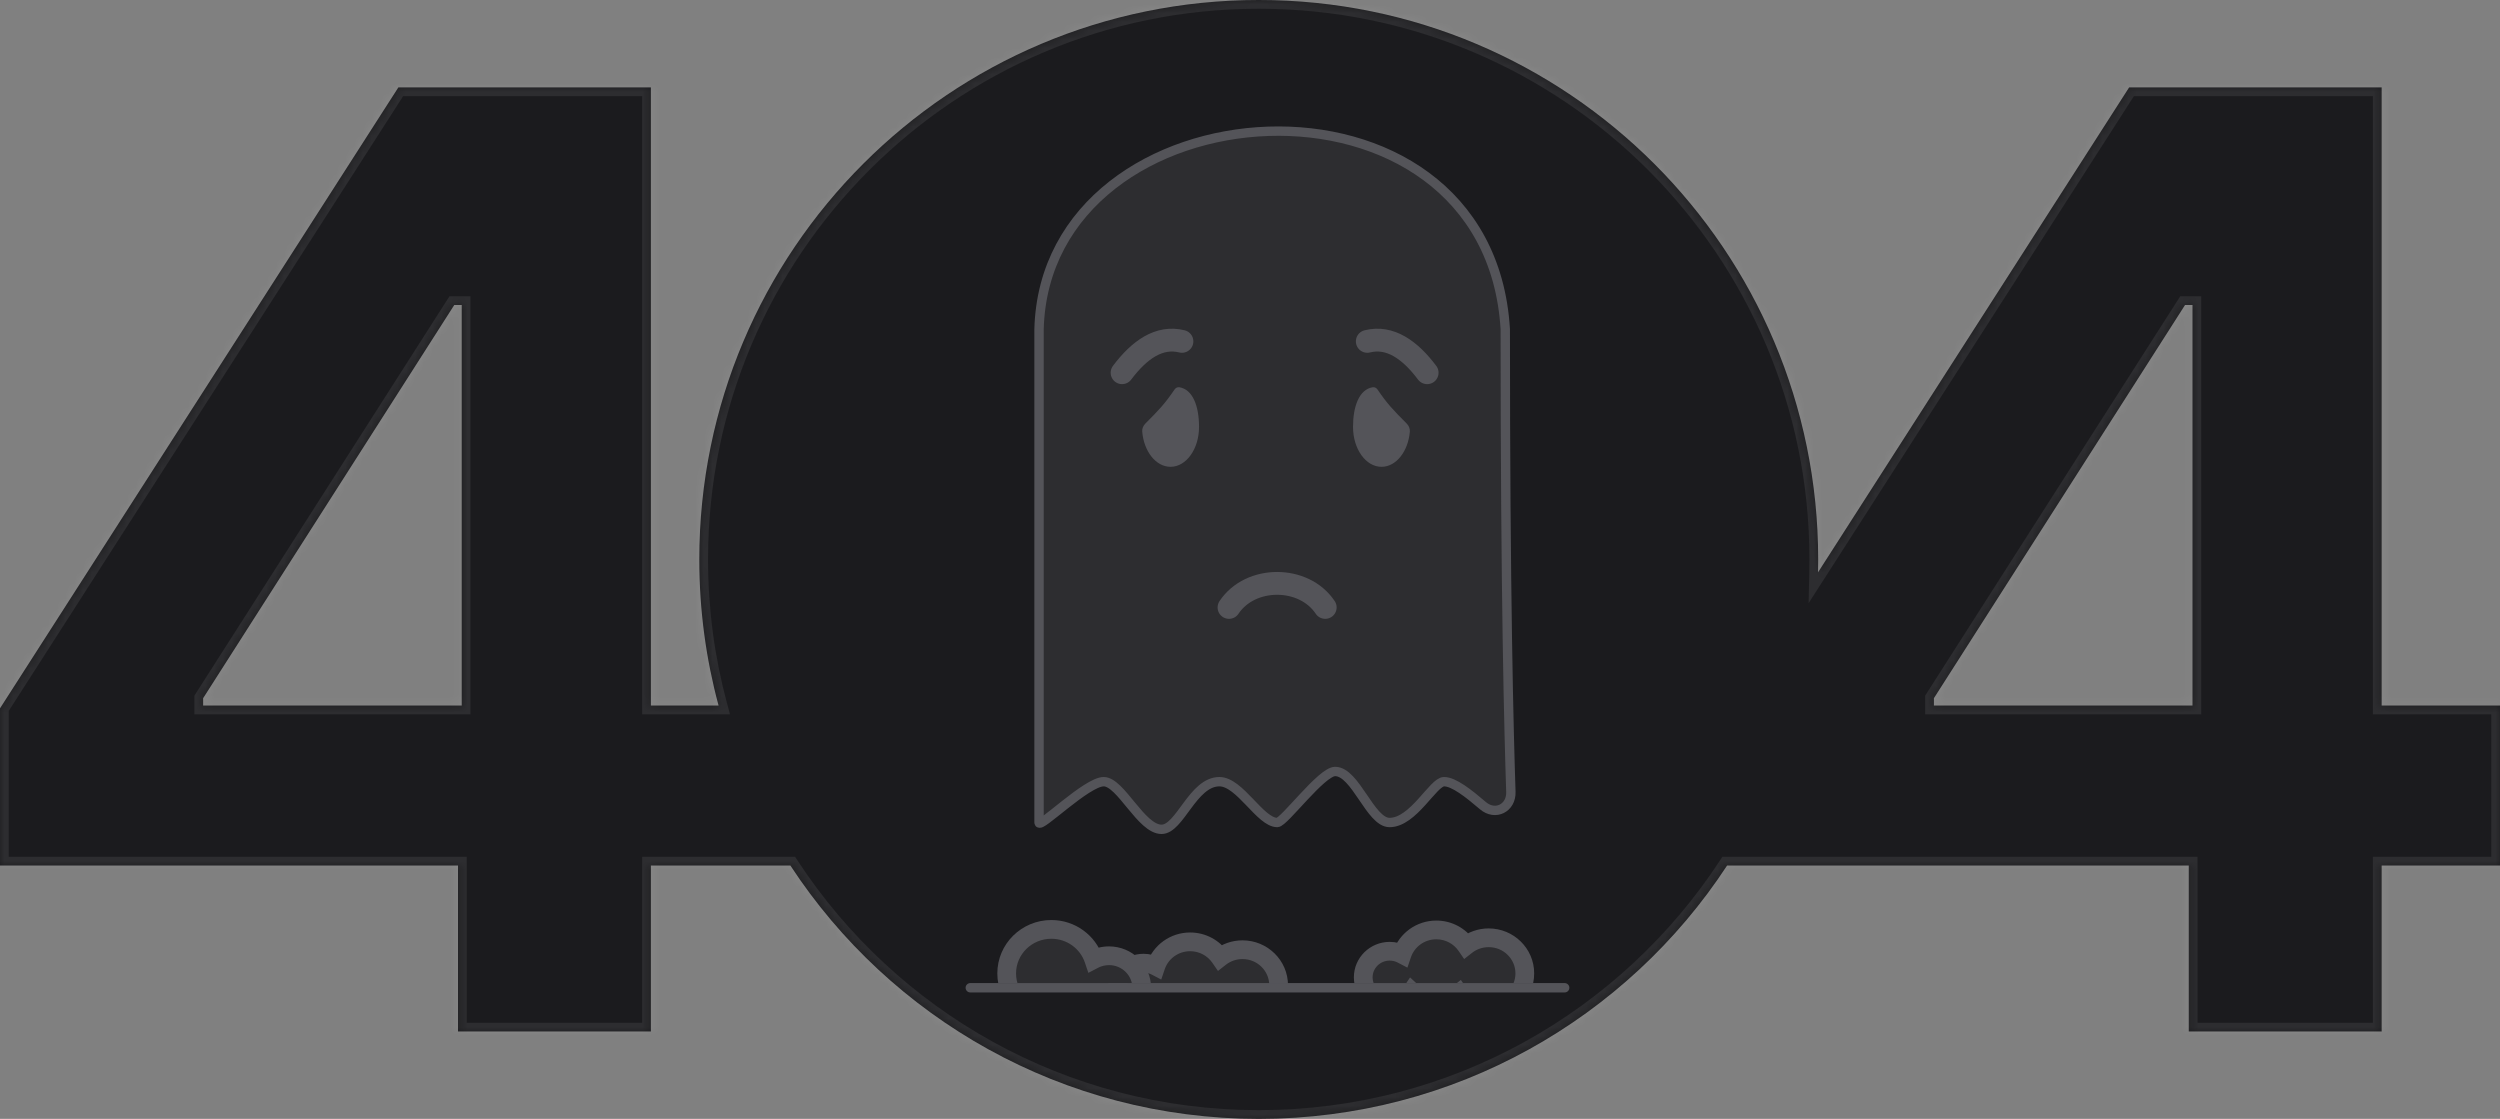
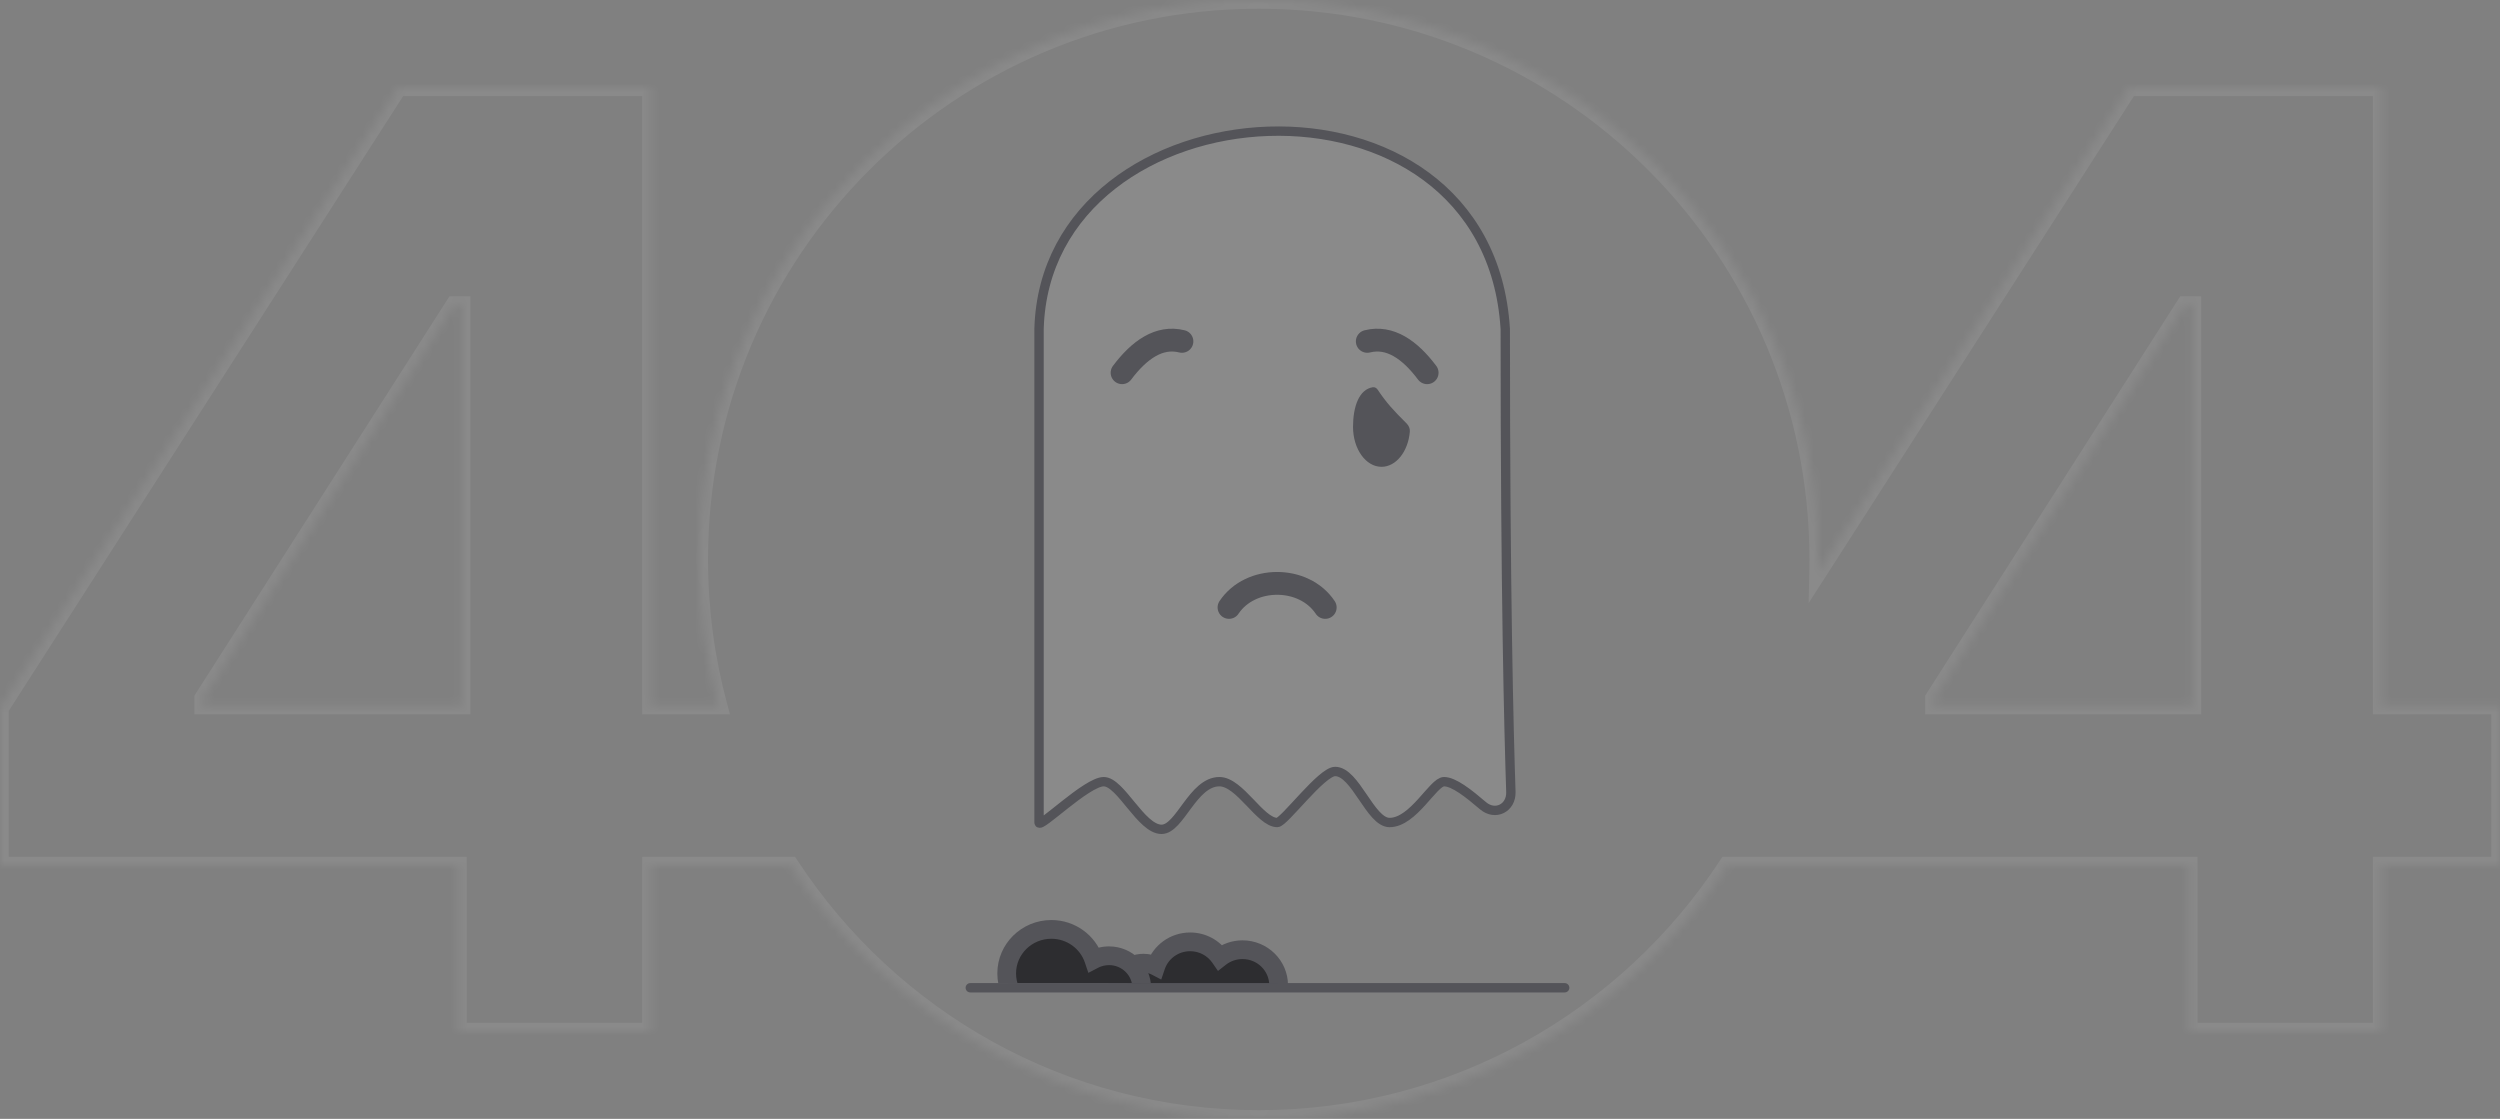
<svg xmlns="http://www.w3.org/2000/svg" width="286" height="128" viewBox="0 0 286 128" fill="none">
  <rect x="0" y="0" width="286" height="128" fill="#808080" stroke="none" />
  <mask id="path-1-inside-1_9214_72636" fill="white">
    <path fill-rule="evenodd" clip-rule="evenodd" d="M197.58 99.016C186.15 116.47 166.422 128 144 128C121.578 128 101.85 116.47 90.42 99.016H74.462V118H52.395V99.016H0V81.033L45.572 10H74.462V80.717H82.205C80.767 75.388 80 69.784 80 64C80 28.654 108.654 0 144 0C179.346 0 208 28.654 208 64C208 64.492 207.995 64.983 207.984 65.472L243.572 10H272.462V80.717H286V99.016H272.462V118H250.395V99.016H197.58ZM52.821 80.717H23.239V79.873L51.968 34.891H52.821V80.717ZM221.239 80.717H250.821V34.891H249.969L221.239 79.873V80.717Z" />
  </mask>
-   <path fill-rule="evenodd" clip-rule="evenodd" d="M197.58 99.016C186.15 116.47 166.422 128 144 128C121.578 128 101.85 116.47 90.42 99.016H74.462V118H52.395V99.016H0V81.033L45.572 10H74.462V80.717H82.205C80.767 75.388 80 69.784 80 64C80 28.654 108.654 0 144 0C179.346 0 208 28.654 208 64C208 64.492 207.995 64.983 207.984 65.472L243.572 10H272.462V80.717H286V99.016H272.462V118H250.395V99.016H197.58ZM52.821 80.717H23.239V79.873L51.968 34.891H52.821V80.717ZM221.239 80.717H250.821V34.891H249.969L221.239 79.873V80.717Z" fill="#1B1B1E" />
  <path d="M197.58 99.016V98.016H197.04L196.744 98.468L197.58 99.016ZM90.42 99.016L91.256 98.468L90.96 98.016H90.42V99.016ZM74.462 99.016V98.016H73.462V99.016H74.462ZM74.462 118V119H75.462V118H74.462ZM52.395 118H51.395V119H52.395V118ZM52.395 99.016H53.395V98.016H52.395V99.016ZM0 99.016H-1V100.016H0V99.016ZM0 81.033L-0.842 80.493L-1 80.74V81.033H0ZM45.572 10V9H45.026L44.731 9.46L45.572 10ZM74.462 10H75.462V9H74.462V10ZM74.462 80.717H73.462V81.717H74.462V80.717ZM82.205 80.717V81.717H83.511L83.171 80.456L82.205 80.717ZM207.984 65.472L206.984 65.449L206.903 69.007L208.825 66.012L207.984 65.472ZM243.572 10V9H243.026L242.731 9.46L243.572 10ZM272.462 10H273.462V9H272.462V10ZM272.462 80.717H271.462V81.717H272.462V80.717ZM286 80.717H287V79.717H286V80.717ZM286 99.016V100.016H287V99.016H286ZM272.462 99.016V98.016H271.462V99.016H272.462ZM272.462 118V119H273.462V118H272.462ZM250.395 118H249.395V119H250.395V118ZM250.395 99.016H251.395V98.016H250.395V99.016ZM23.239 80.717H22.239V81.717H23.239V80.717ZM52.821 80.717V81.717H53.821V80.717H52.821ZM23.239 79.873L22.396 79.335L22.239 79.581V79.873H23.239ZM51.968 34.891V33.891H51.421L51.126 34.352L51.968 34.891ZM52.821 34.891H53.821V33.891H52.821V34.891ZM250.821 80.717V81.717H251.821V80.717H250.821ZM221.239 80.717H220.239V81.717H221.239V80.717ZM250.821 34.891H251.821V33.891H250.821V34.891ZM249.969 34.891V33.891H249.421L249.126 34.352L249.969 34.891ZM221.239 79.873L220.396 79.335L220.239 79.581V79.873H221.239ZM144 129C166.773 129 186.81 117.288 198.417 99.564L196.744 98.468C185.491 115.652 166.07 127 144 127V129ZM89.583 99.564C101.19 117.288 121.227 129 144 129V127C121.93 127 102.509 115.652 91.256 98.468L89.583 99.564ZM74.462 100.016H90.42V98.016H74.462V100.016ZM75.462 118V99.016H73.462V118H75.462ZM52.395 119H74.462V117H52.395V119ZM51.395 99.016V118H53.395V99.016H51.395ZM0 100.016H52.395V98.016H0V100.016ZM-1 81.033V99.016H1V81.033H-1ZM44.731 9.46L-0.842 80.493L0.842 81.573L46.414 10.54L44.731 9.46ZM74.462 9H45.572V11H74.462V9ZM75.462 80.717V10H73.462V80.717H75.462ZM82.205 79.717H74.462V81.717H82.205V79.717ZM79 64C79 69.872 79.779 75.564 81.24 80.977L83.171 80.456C81.755 75.212 81 69.695 81 64H79ZM144 -1C108.102 -1 79 28.102 79 64H81C81 29.206 109.206 1 144 1V-1ZM209 64C209 28.102 179.899 -1 144 -1V1C178.794 1 207 29.206 207 64H209ZM208.983 65.495C208.994 64.998 209 64.499 209 64H207C207 64.484 206.995 64.968 206.984 65.449L208.983 65.495ZM242.731 9.46L207.142 64.932L208.825 66.012L244.414 10.54L242.731 9.46ZM272.462 9H243.572V11H272.462V9ZM273.462 80.717V10H271.462V80.717H273.462ZM286 79.717H272.462V81.717H286V79.717ZM287 99.016V80.717H285V99.016H287ZM272.462 100.016H286V98.016H272.462V100.016ZM273.462 118V99.016H271.462V118H273.462ZM250.395 119H272.462V117H250.395V119ZM249.395 99.016V118H251.395V99.016H249.395ZM197.58 100.016H250.395V98.016H197.58V100.016ZM23.239 81.717H52.821V79.717H23.239V81.717ZM22.239 79.873V80.717H24.239V79.873H22.239ZM51.126 34.352L22.396 79.335L24.082 80.411L52.811 35.429L51.126 34.352ZM52.821 33.891H51.968V35.891H52.821V33.891ZM53.821 80.717V34.891H51.821V80.717H53.821ZM250.821 79.717H221.239V81.717H250.821V79.717ZM249.821 34.891V80.717H251.821V34.891H249.821ZM249.969 35.891H250.821V33.891H249.969V35.891ZM222.082 80.411L250.811 35.429L249.126 34.352L220.396 79.335L222.082 80.411ZM222.239 80.717V79.873H220.239V80.717H222.239Z" fill="white" fill-opacity="0.08" mask="url(#path-1-inside-1_9214_72636)" />
  <g clip-path="url(#clip0_9214_72636)">
    <mask id="path-4-outside-2_9214_72636" maskUnits="userSpaceOnUse" x="153.954" y="104.383" width="22" height="13" fill="black">
      <rect fill="white" x="153.954" y="104.383" width="22" height="13" />
      <path fill-rule="evenodd" clip-rule="evenodd" d="M166.888 113.649C166.182 114.203 165.288 114.534 164.316 114.534C163.232 114.534 162.245 114.122 161.508 113.448C160.966 114.257 160.036 114.791 158.98 114.791C157.309 114.791 155.954 113.455 155.954 111.807C155.954 110.158 157.309 108.822 158.98 108.822C159.491 108.822 159.973 108.947 160.395 109.168C160.942 107.55 162.491 106.383 164.316 106.383C165.737 106.383 166.99 107.09 167.734 108.167C168.44 107.613 169.334 107.282 170.306 107.282C172.588 107.282 174.439 109.107 174.439 111.358C174.439 113.608 172.588 115.433 170.306 115.433C168.885 115.433 167.632 114.726 166.888 113.649Z" />
    </mask>
-     <path fill-rule="evenodd" clip-rule="evenodd" d="M166.888 113.649C166.182 114.203 165.288 114.534 164.316 114.534C163.232 114.534 162.245 114.122 161.508 113.448C160.966 114.257 160.036 114.791 158.98 114.791C157.309 114.791 155.954 113.455 155.954 111.807C155.954 110.158 157.309 108.822 158.98 108.822C159.491 108.822 159.973 108.947 160.395 109.168C160.942 107.55 162.491 106.383 164.316 106.383C165.737 106.383 166.99 107.09 167.734 108.167C168.44 107.613 169.334 107.282 170.306 107.282C172.588 107.282 174.439 109.107 174.439 111.358C174.439 113.608 172.588 115.433 170.306 115.433C168.885 115.433 167.632 114.726 166.888 113.649Z" fill="#2D2D30" />
    <path d="M166.888 113.649L167.769 113.04L167.122 112.104L166.227 112.806L166.888 113.649ZM161.508 113.448L162.23 112.658L161.31 111.817L160.617 112.853L161.508 113.448ZM160.395 109.168L159.899 110.117L161.008 110.697L161.41 109.511L160.395 109.168ZM167.734 108.167L166.853 108.776L167.5 109.713L168.395 109.01L167.734 108.167ZM164.316 115.605C165.535 115.605 166.66 115.189 167.549 114.492L166.227 112.806C165.704 113.217 165.041 113.463 164.316 113.463V115.605ZM160.785 114.239C161.713 115.087 162.956 115.605 164.316 115.605V113.463C163.508 113.463 162.776 113.157 162.23 112.658L160.785 114.239ZM158.98 115.862C160.404 115.862 161.664 115.141 162.398 114.044L160.617 112.853C160.269 113.373 159.668 113.72 158.98 113.72V115.862ZM154.883 111.807C154.883 114.06 156.731 115.862 158.98 115.862V113.72C157.886 113.72 157.025 112.849 157.025 111.807H154.883ZM158.98 107.751C156.731 107.751 154.883 109.553 154.883 111.807H157.025C157.025 110.764 157.886 109.893 158.98 109.893V107.751ZM160.891 108.219C160.319 107.92 159.667 107.751 158.98 107.751V109.893C159.315 109.893 159.627 109.975 159.899 110.117L160.891 108.219ZM164.316 105.312C162.026 105.312 160.073 106.777 159.38 108.825L161.41 109.511C161.812 108.323 162.956 107.455 164.316 107.455V105.312ZM168.615 107.559C167.678 106.201 166.1 105.312 164.316 105.312V107.455C165.374 107.455 166.303 107.98 166.853 108.776L168.615 107.559ZM168.395 109.01C168.918 108.599 169.581 108.353 170.306 108.353V106.211C169.087 106.211 167.962 106.627 167.073 107.325L168.395 109.01ZM170.306 108.353C172.011 108.353 173.367 109.712 173.367 111.358H175.51C175.51 108.501 173.166 106.211 170.306 106.211V108.353ZM173.367 111.358C173.367 113.003 172.011 114.362 170.306 114.362V116.504C173.166 116.504 175.51 114.214 175.51 111.358H173.367ZM170.306 114.362C169.248 114.362 168.319 113.837 167.769 113.04L166.007 114.258C166.944 115.615 168.522 116.504 170.306 116.504V114.362Z" fill="#545459" mask="url(#path-4-outside-2_9214_72636)" />
  </g>
  <g clip-path="url(#clip1_9214_72636)">
    <mask id="path-6-outside-3_9214_72636" maskUnits="userSpaceOnUse" x="125.791" y="105.747" width="22" height="13" fill="black">
      <rect fill="white" x="125.791" y="105.747" width="22" height="13" />
      <path fill-rule="evenodd" clip-rule="evenodd" d="M138.725 115.013C138.019 115.567 137.125 115.898 136.153 115.898C135.069 115.898 134.082 115.486 133.345 114.812C132.803 115.621 131.873 116.155 130.817 116.155C129.145 116.155 127.791 114.819 127.791 113.17C127.791 111.522 129.145 110.186 130.817 110.186C131.328 110.186 131.81 110.311 132.232 110.532C132.779 108.914 134.328 107.747 136.153 107.747C137.574 107.747 138.828 108.454 139.571 109.531C140.277 108.977 141.171 108.646 142.143 108.646C144.425 108.646 146.276 110.471 146.276 112.722C146.276 114.972 144.425 116.797 142.143 116.797C140.722 116.797 139.468 116.09 138.725 115.013Z" />
    </mask>
    <path fill-rule="evenodd" clip-rule="evenodd" d="M138.725 115.013C138.019 115.567 137.125 115.898 136.153 115.898C135.069 115.898 134.082 115.486 133.345 114.812C132.803 115.621 131.873 116.155 130.817 116.155C129.145 116.155 127.791 114.819 127.791 113.17C127.791 111.522 129.145 110.186 130.817 110.186C131.328 110.186 131.81 110.311 132.232 110.532C132.779 108.914 134.328 107.747 136.153 107.747C137.574 107.747 138.828 108.454 139.571 109.531C140.277 108.977 141.171 108.646 142.143 108.646C144.425 108.646 146.276 110.471 146.276 112.722C146.276 114.972 144.425 116.797 142.143 116.797C140.722 116.797 139.468 116.09 138.725 115.013Z" fill="#2D2D30" />
    <path d="M138.725 115.013L139.606 114.404L138.959 113.467L138.063 114.17L138.725 115.013ZM133.345 114.812L134.067 114.021L133.147 113.181L132.454 114.216L133.345 114.812ZM132.232 110.532L131.736 111.481L132.845 112.061L133.246 110.875L132.232 110.532ZM139.571 109.531L138.69 110.14L139.337 111.077L140.233 110.374L139.571 109.531ZM136.153 116.969C137.372 116.969 138.497 116.553 139.386 115.855L138.063 114.17C137.54 114.58 136.878 114.826 136.153 114.826V116.969ZM132.622 115.603C133.55 116.451 134.793 116.969 136.153 116.969V114.826C135.345 114.826 134.613 114.52 134.067 114.021L132.622 115.603ZM130.817 117.226C132.241 117.226 133.501 116.505 134.235 115.408L132.454 114.216C132.106 114.737 131.505 115.084 130.817 115.084V117.226ZM126.719 113.17C126.719 115.424 128.568 117.226 130.817 117.226V115.084C129.723 115.084 128.862 114.213 128.862 113.17H126.719ZM130.817 109.115C128.568 109.115 126.719 110.917 126.719 113.17H128.862C128.862 112.128 129.723 111.257 130.817 111.257V109.115ZM132.728 109.582C132.156 109.283 131.504 109.115 130.817 109.115V111.257C131.152 111.257 131.463 111.339 131.736 111.481L132.728 109.582ZM136.153 106.676C133.863 106.676 131.91 108.141 131.217 110.189L133.246 110.875C133.649 109.686 134.793 108.818 136.153 108.818V106.676ZM140.453 108.922C139.515 107.565 137.937 106.676 136.153 106.676V108.818C137.211 108.818 138.14 109.343 138.69 110.14L140.453 108.922ZM140.233 110.374C140.755 109.963 141.418 109.717 142.143 109.717V107.575C140.924 107.575 139.799 107.991 138.91 108.689L140.233 110.374ZM142.143 109.717C143.848 109.717 145.204 111.077 145.204 112.722H147.347C147.347 109.865 145.003 107.575 142.143 107.575V109.717ZM145.204 112.722C145.204 114.367 143.848 115.726 142.143 115.726V117.868C145.003 117.868 147.347 115.578 147.347 112.722H145.204ZM142.143 115.726C141.084 115.726 140.156 115.2 139.606 114.404L137.843 115.621C138.781 116.979 140.359 117.868 142.143 117.868V115.726Z" fill="#545459" mask="url(#path-6-outside-3_9214_72636)" />
  </g>
  <g clip-path="url(#clip2_9214_72636)">
    <mask id="path-8-outside-4_9214_72636" maskUnits="userSpaceOnUse" x="113.615" y="104.323" width="19" height="14" fill="black">
      <rect fill="white" x="113.615" y="104.323" width="19" height="14" />
      <path fill-rule="evenodd" clip-rule="evenodd" d="M120.275 116.399C117.453 116.399 115.165 114.144 115.165 111.361C115.165 108.578 117.453 106.323 120.275 106.323C122.531 106.323 124.446 107.765 125.123 109.766C125.645 109.492 126.241 109.338 126.873 109.338C128.94 109.338 130.615 110.99 130.615 113.027C130.615 115.065 128.94 116.717 126.873 116.717C125.567 116.717 124.417 116.057 123.748 115.057C122.836 115.89 121.616 116.399 120.275 116.399Z" />
    </mask>
    <path fill-rule="evenodd" clip-rule="evenodd" d="M120.275 116.399C117.453 116.399 115.165 114.144 115.165 111.361C115.165 108.578 117.453 106.323 120.275 106.323C122.531 106.323 124.446 107.765 125.123 109.766C125.645 109.492 126.241 109.338 126.873 109.338C128.94 109.338 130.615 110.99 130.615 113.027C130.615 115.065 128.94 116.717 126.873 116.717C125.567 116.717 124.417 116.057 123.748 115.057C122.836 115.89 121.616 116.399 120.275 116.399Z" fill="#2D2D30" />
    <path d="M125.123 109.766L125.619 110.715L124.509 111.295L124.108 110.109L125.123 109.766ZM123.748 115.057L123.025 114.266L123.945 113.425L124.638 114.461L123.748 115.057ZM116.236 111.361C116.236 113.538 118.03 115.328 120.275 115.328V117.471C116.876 117.471 114.094 114.749 114.094 111.361H116.236ZM120.275 107.394C118.03 107.394 116.236 109.184 116.236 111.361H114.094C114.094 107.973 116.876 105.251 120.275 105.251V107.394ZM124.108 110.109C123.577 108.538 122.066 107.394 120.275 107.394V105.251C122.996 105.251 125.315 106.992 126.137 109.422L124.108 110.109ZM126.873 110.409C126.417 110.409 125.991 110.52 125.619 110.715L124.626 108.816C125.299 108.465 126.064 108.267 126.873 108.267V110.409ZM129.544 113.027C129.544 111.595 128.362 110.409 126.873 110.409V108.267C129.517 108.267 131.686 110.384 131.686 113.027H129.544ZM126.873 115.646C128.362 115.646 129.544 114.459 129.544 113.027H131.686C131.686 115.671 129.517 117.788 126.873 117.788V115.646ZM124.638 114.461C125.115 115.173 125.935 115.646 126.873 115.646V117.788C125.199 117.788 123.72 116.94 122.858 115.652L124.638 114.461ZM120.275 115.328C121.34 115.328 122.305 114.925 123.025 114.266L124.471 115.847C123.368 116.855 121.892 117.471 120.275 117.471V115.328Z" fill="#545459" mask="url(#path-8-outside-4_9214_72636)" />
  </g>
  <path d="M111 113L179 113" stroke="#545459" stroke-width="1.071" stroke-linecap="round" stroke-linejoin="round" />
  <path d="M118.866 37.644V94.096C118.866 94.875 124.317 89.424 126.263 89.424C128.21 89.424 130.546 94.875 132.882 94.875C134.979 94.875 136.46 89.424 139.5 89.424C141.836 89.424 144.172 94.096 146.119 94.096C146.897 94.096 151.18 88.257 152.737 88.257C155.073 88.257 156.764 94.096 158.966 94.096C161.692 94.096 163.964 89.424 165.196 89.424C166.318 89.424 168.003 90.763 169.651 92.17C171.059 93.372 172.905 92.445 172.844 90.595C172.62 83.769 172.203 68.183 172.203 37.643C170.257 5.725 119.645 9.23 118.866 37.644Z" fill="white" fill-opacity="0.08" stroke="#545459" stroke-width="1.071" />
  <path d="M156.417 39.053C159.026 38.401 161.309 40.032 163.266 42.641" stroke="#545459" stroke-width="2.61" stroke-linecap="round" />
  <path d="M135.214 39.053C132.605 38.401 130.322 40.031 128.365 42.64" stroke="#545459" stroke-width="2.61" stroke-linecap="round" />
  <path d="M140.598 69.49C143.044 65.82 149.16 65.82 151.606 69.49" stroke="#545459" stroke-width="2.61" stroke-linecap="round" />
  <path d="M160.926 48.455C161.171 48.7 161.315 49.033 161.286 49.378C161.095 51.646 159.718 53.404 158.047 53.404C156.246 53.404 154.786 51.36 154.786 48.838C154.786 46.485 155.489 44.547 157.047 44.299C157.262 44.265 157.468 44.382 157.59 44.562C158.685 46.174 159.351 46.878 160.926 48.455Z" fill="#545459" />
-   <path d="M131.03 48.455C130.785 48.7 130.641 49.033 130.67 49.378C130.861 51.646 132.238 53.404 133.909 53.404C135.71 53.404 137.17 51.36 137.17 48.838C137.17 46.485 136.467 44.547 134.909 44.299C134.694 44.265 134.488 44.382 134.366 44.562C133.271 46.174 132.605 46.878 131.03 48.455Z" fill="#545459" />
  <defs>
    <clipPath id="clip0_9214_72636">
-       <rect width="24.39" height="8.986" fill="white" transform="translate(153 103.495)" />
-     </clipPath>
+       </clipPath>
    <clipPath id="clip1_9214_72636">
      <rect width="24.39" height="7.702" fill="white" transform="translate(124.837 104.859)" />
    </clipPath>
    <clipPath id="clip2_9214_72636">
      <rect width="21.181" height="8.986" fill="white" transform="matrix(-1 0 0 1 133.181 103.495)" />
    </clipPath>
  </defs>
</svg>